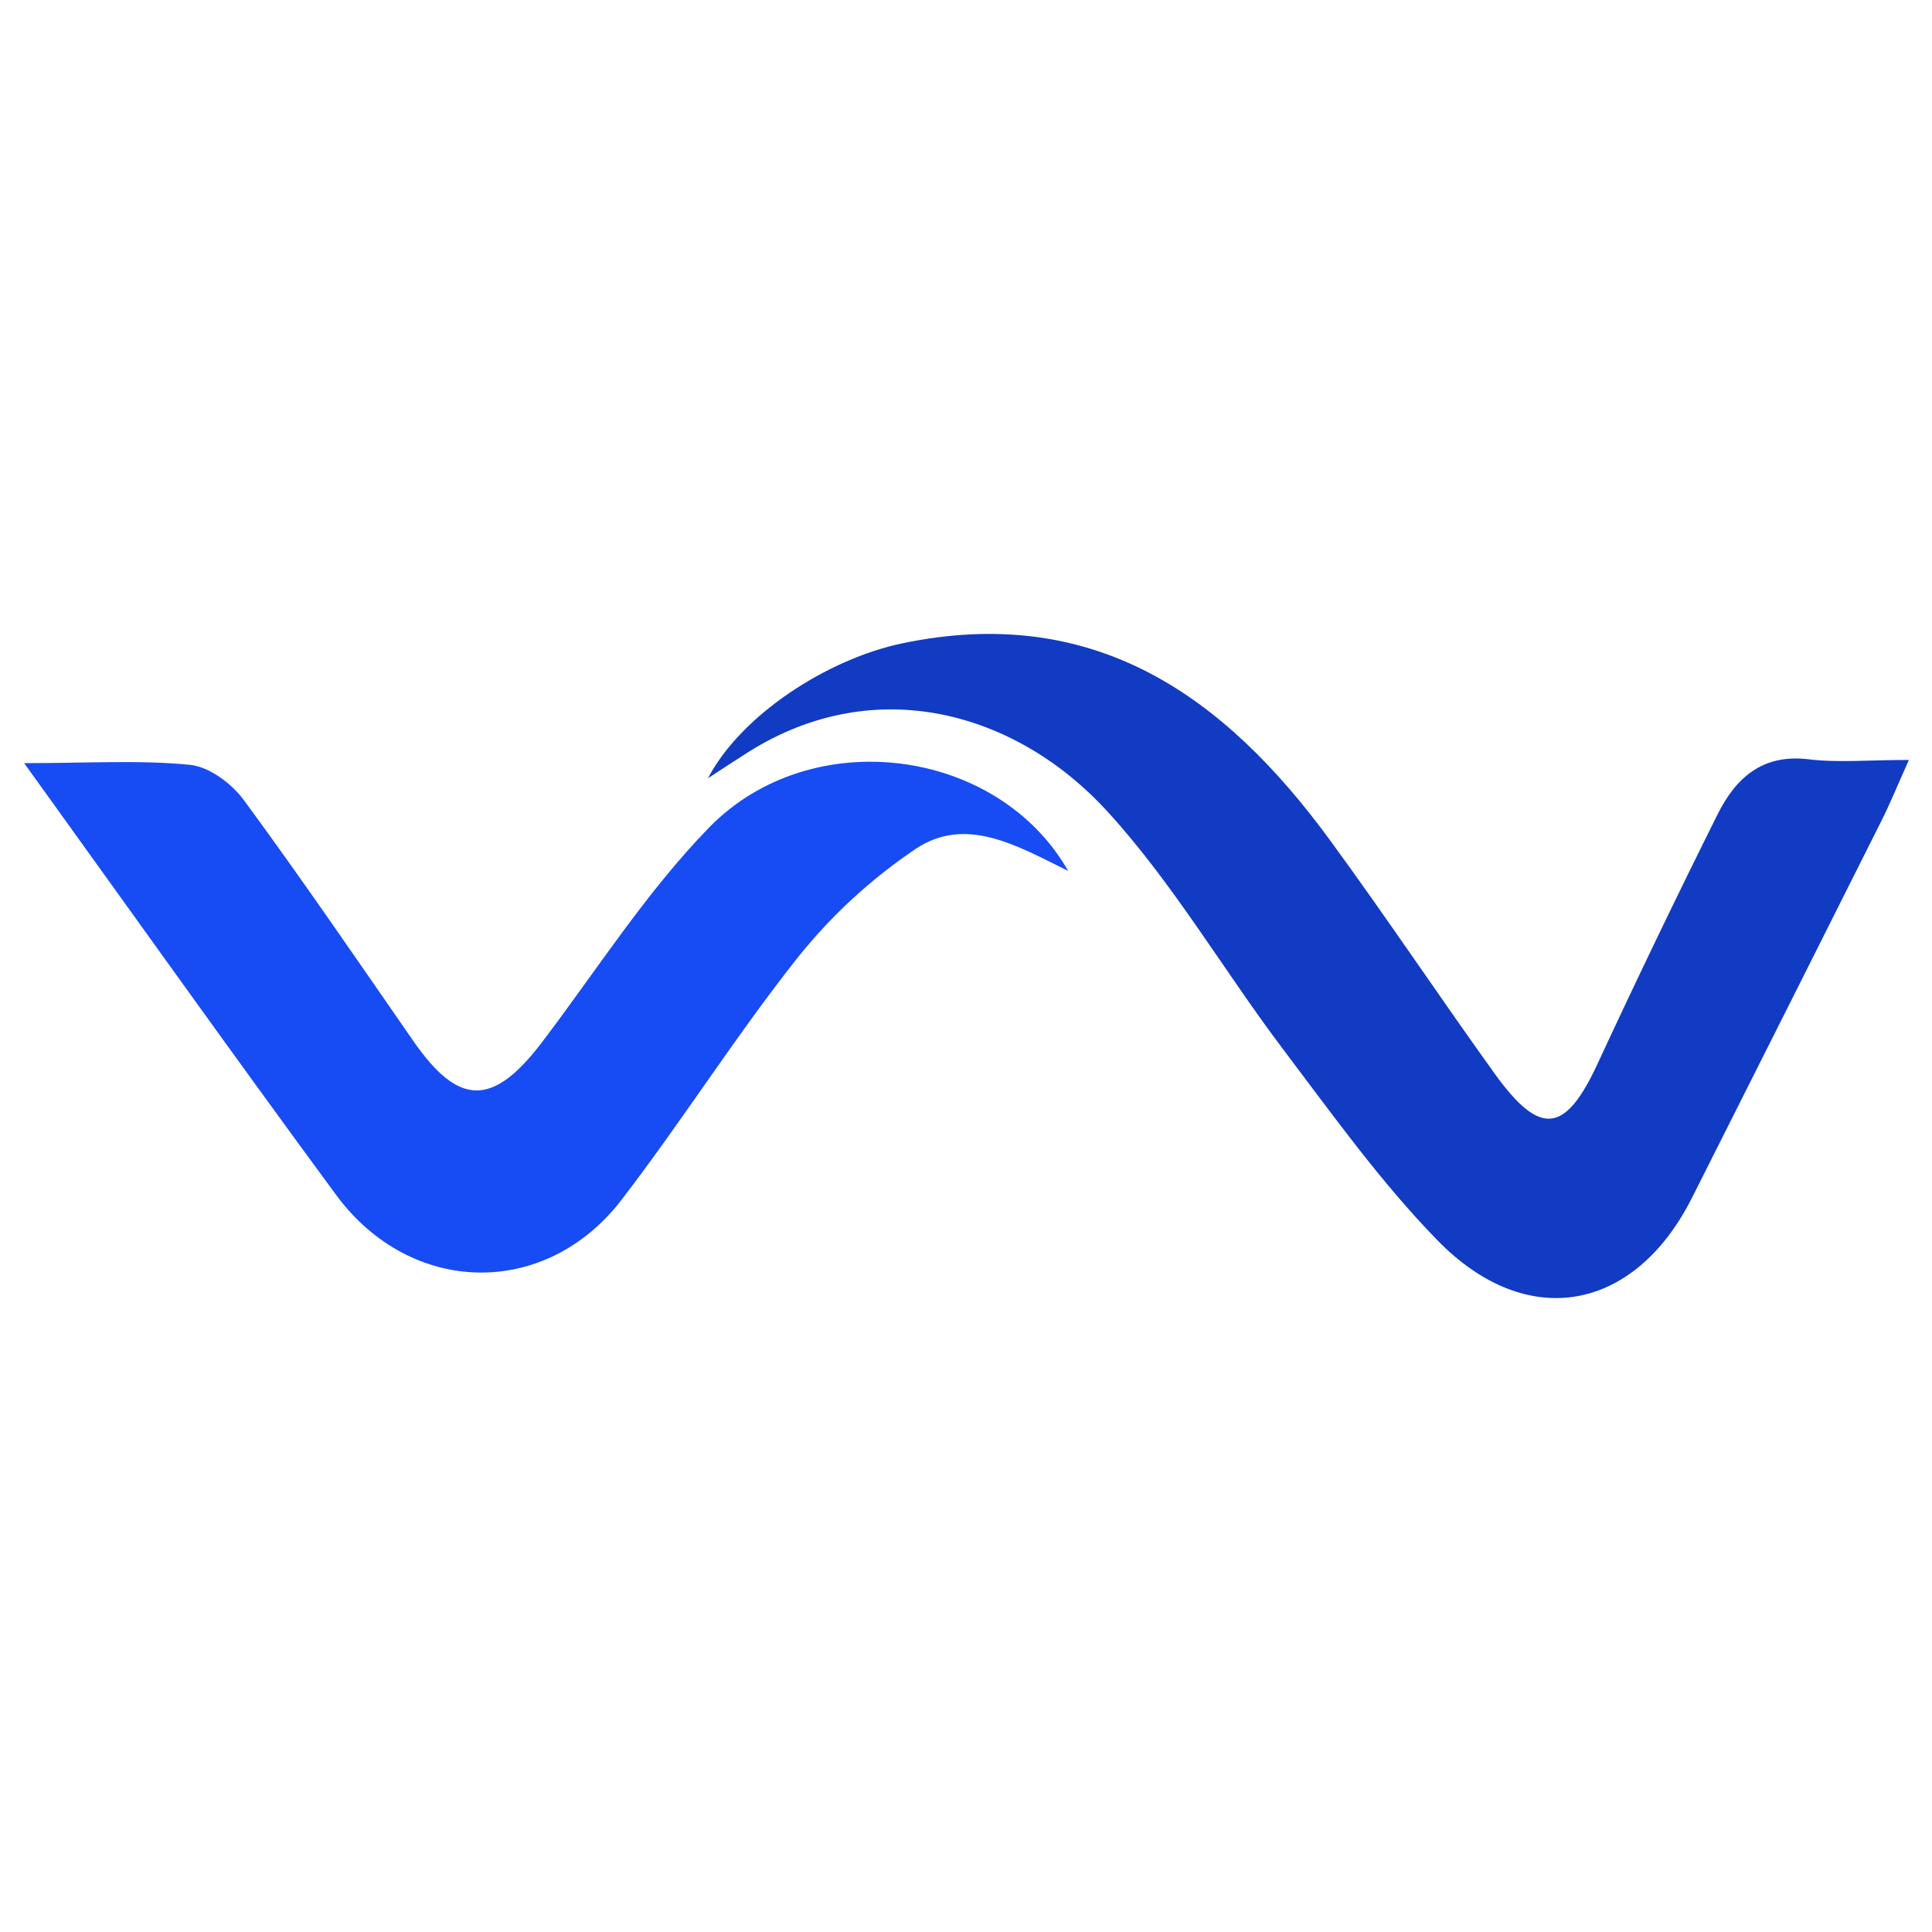
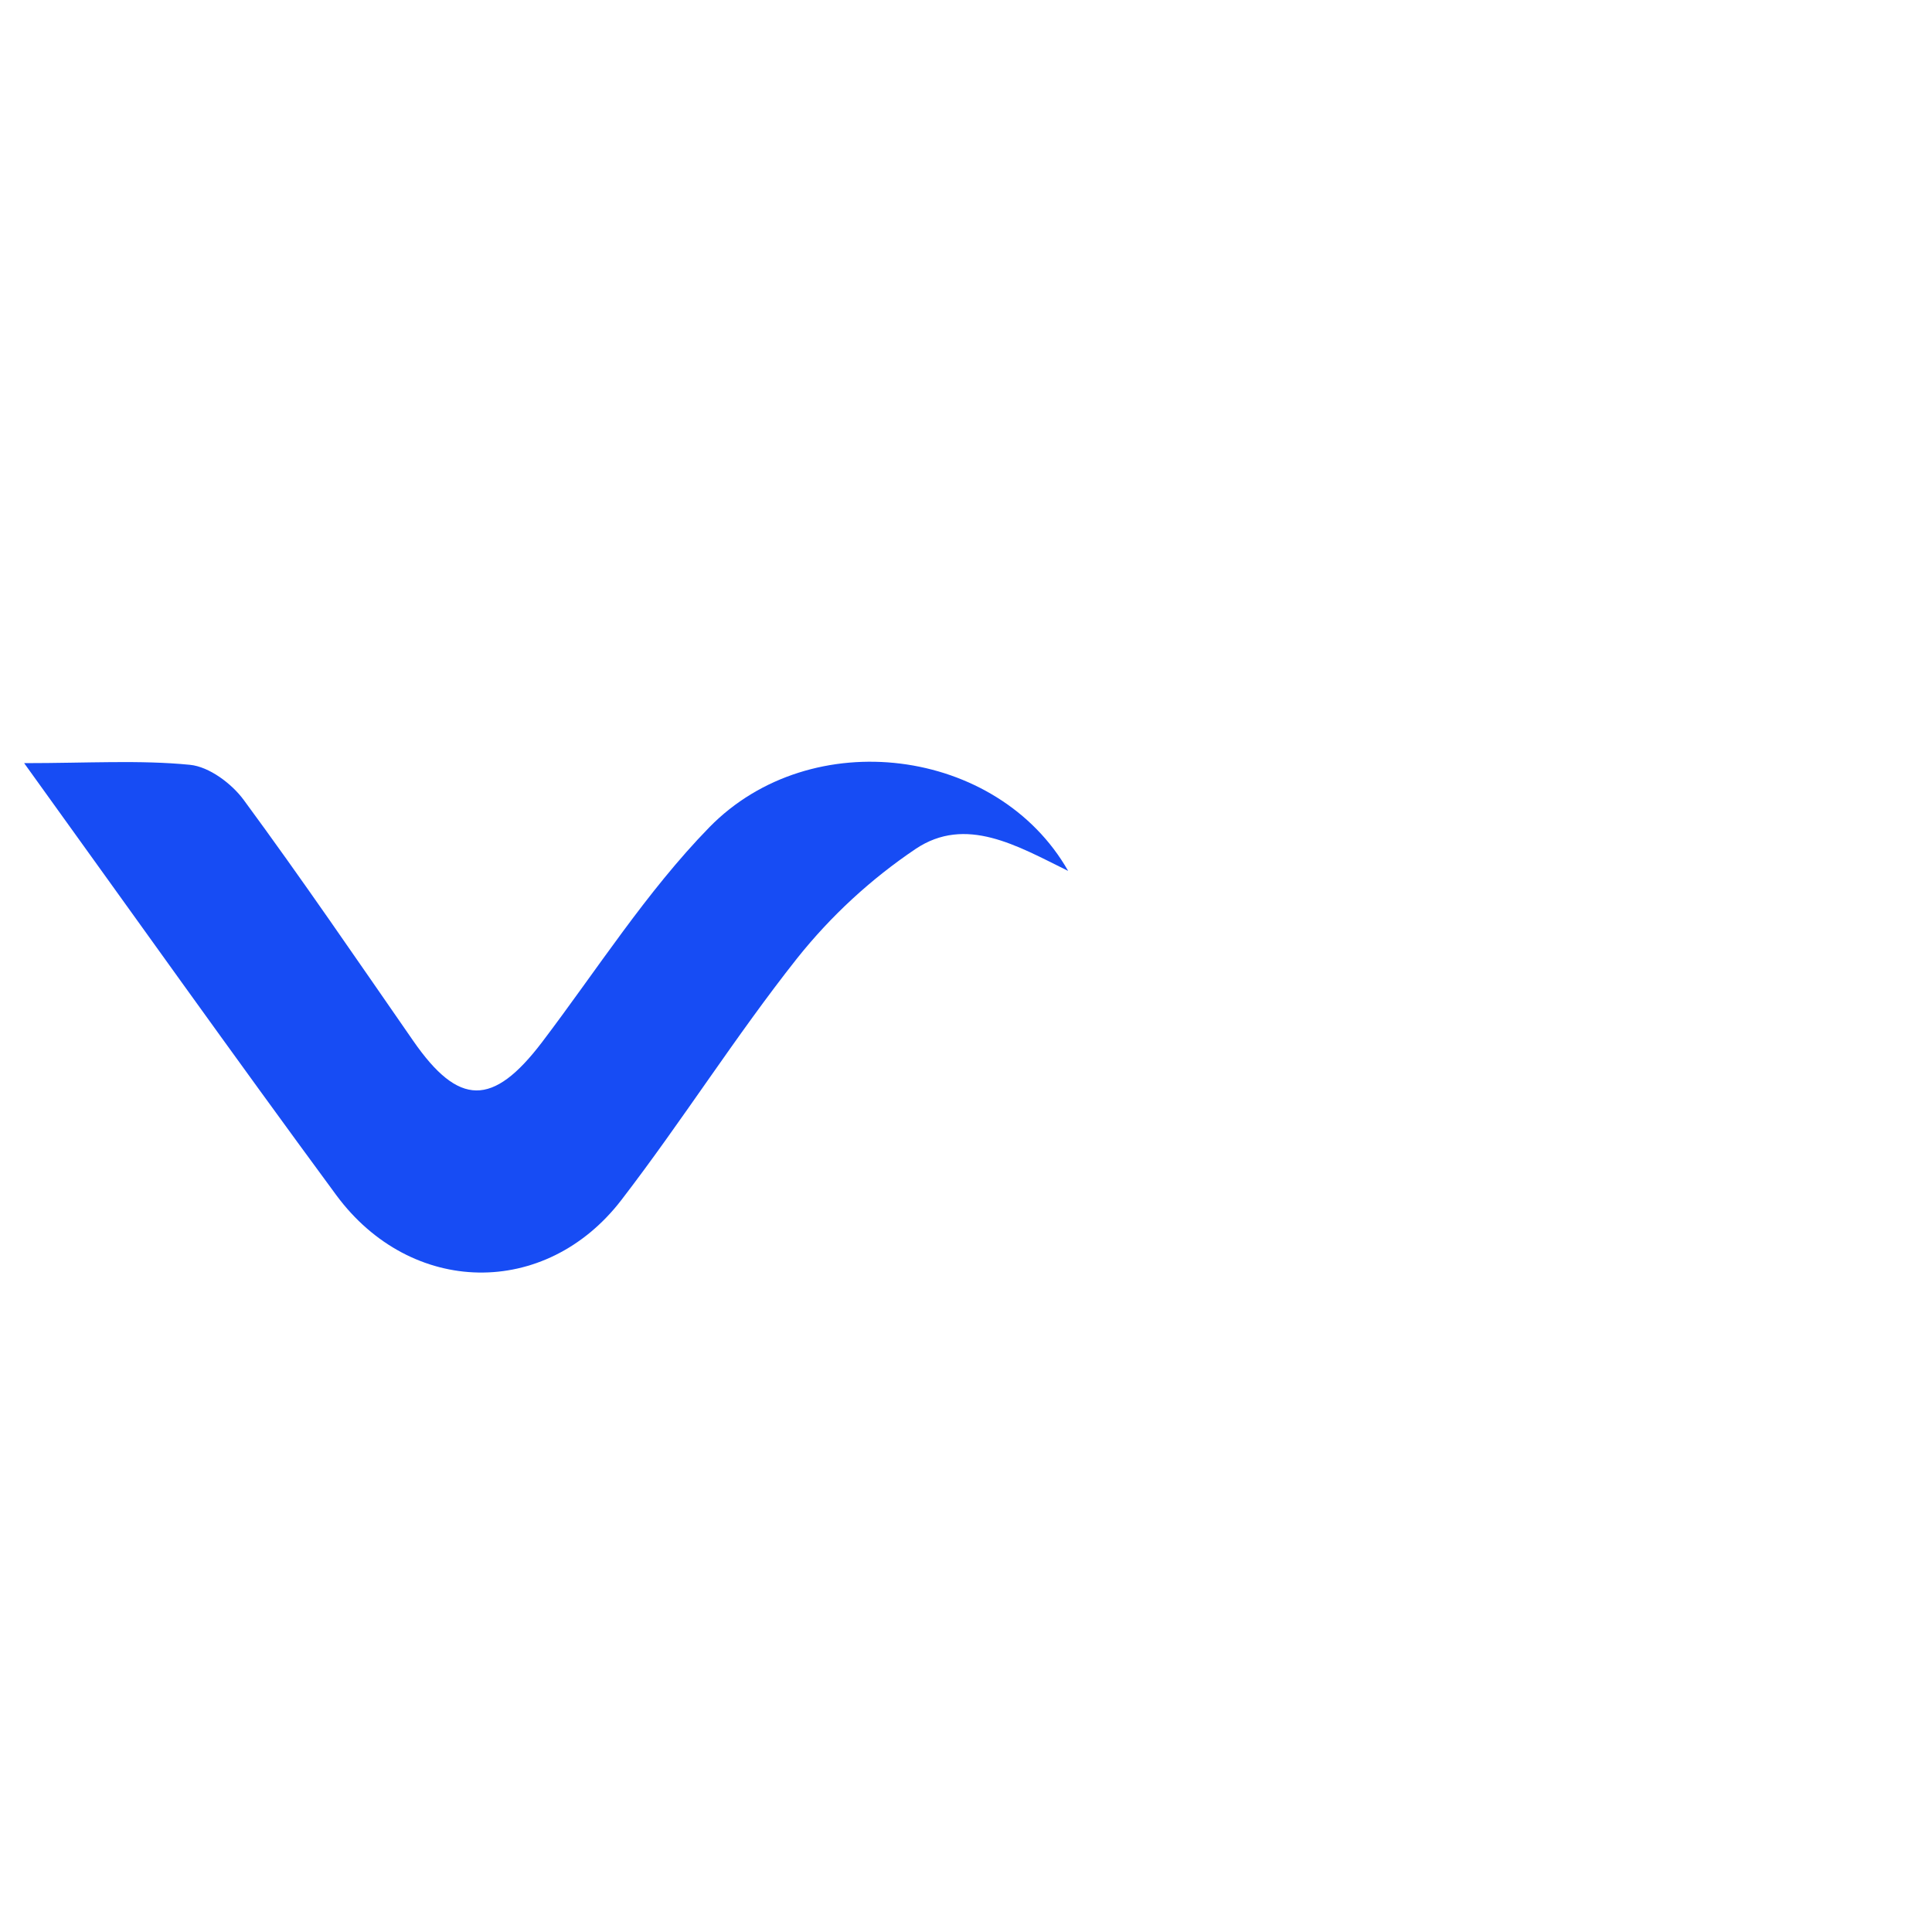
<svg xmlns="http://www.w3.org/2000/svg" width="320" height="320" viewBox="0 0 320 320" fill="none">
-   <path d="M316.171 125.873C314.24 130.19 313.095 133.024 311.701 135.804C301.242 156.662 290.759 177.521 280.253 198.379C270.75 217.267 252.926 220.682 238.051 205.396C228.656 195.751 220.718 184.63 212.565 173.85C202.687 160.78 194.374 146.37 183.388 134.365C168.495 118.078 145.128 111.203 123.915 124.586C121.752 125.953 119.615 127.375 117.264 128.903C122.771 118.382 137.056 109.156 149.445 106.555C181.251 99.922 202.741 115.208 220.226 139.076C229.55 151.805 238.31 164.955 247.526 177.774C255.125 188.34 259.255 187.75 264.636 176.129C271.048 162.309 277.657 148.575 284.463 134.928C287.458 128.921 291.847 124.818 299.57 125.765C304.433 126.355 309.439 125.873 316.171 125.873Z" fill="#113BC2" />
  <path d="M4 126.4C14.665 126.4 23.13 125.855 31.461 126.677C34.653 126.99 38.398 129.797 40.401 132.541C50.028 145.619 59.173 159.037 68.434 172.383C75.987 183.289 81.628 183.334 89.772 172.625C98.872 160.637 107.06 147.72 117.483 137.029C134.396 119.731 165.263 123.79 176.92 144.252C168.464 140.086 159.98 135.035 151.649 140.613C144.227 145.613 137.613 151.717 132.036 158.715C121.81 171.632 112.987 185.667 102.93 198.745C90.344 215.122 68.067 214.702 55.696 197.949C38.693 174.859 22.075 151.492 4 126.4Z" fill="#174CF4" />
</svg>